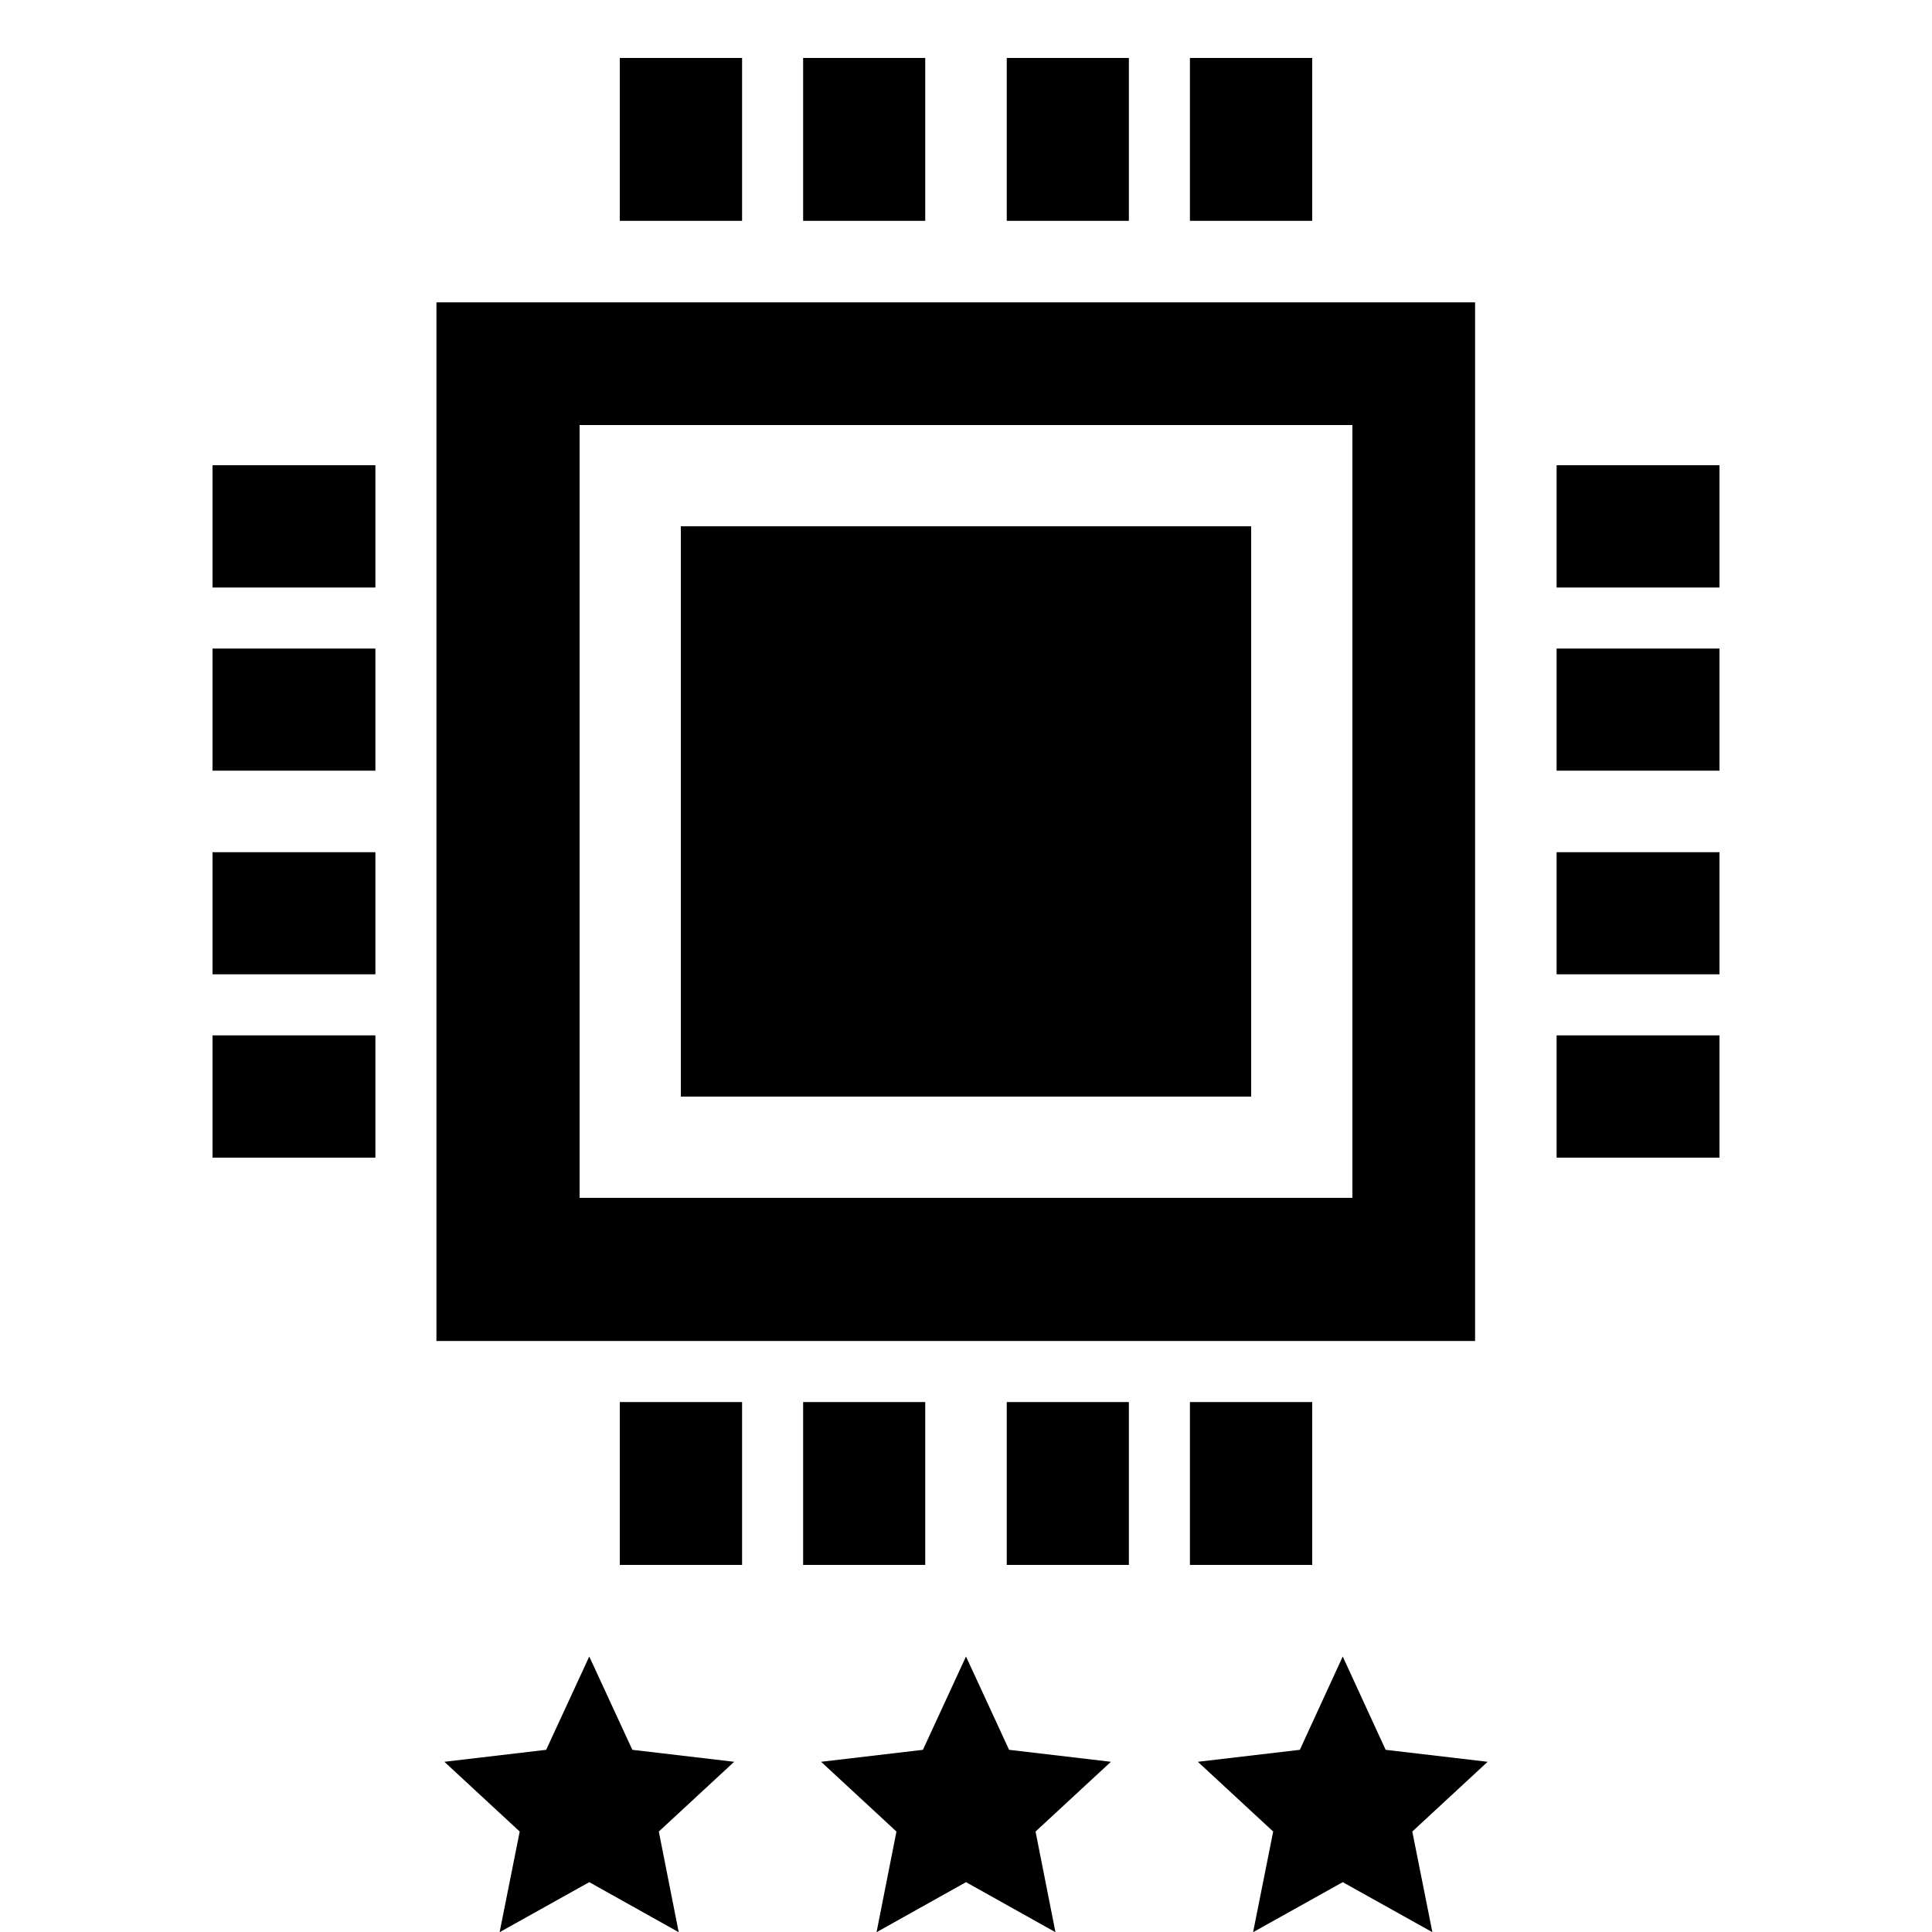
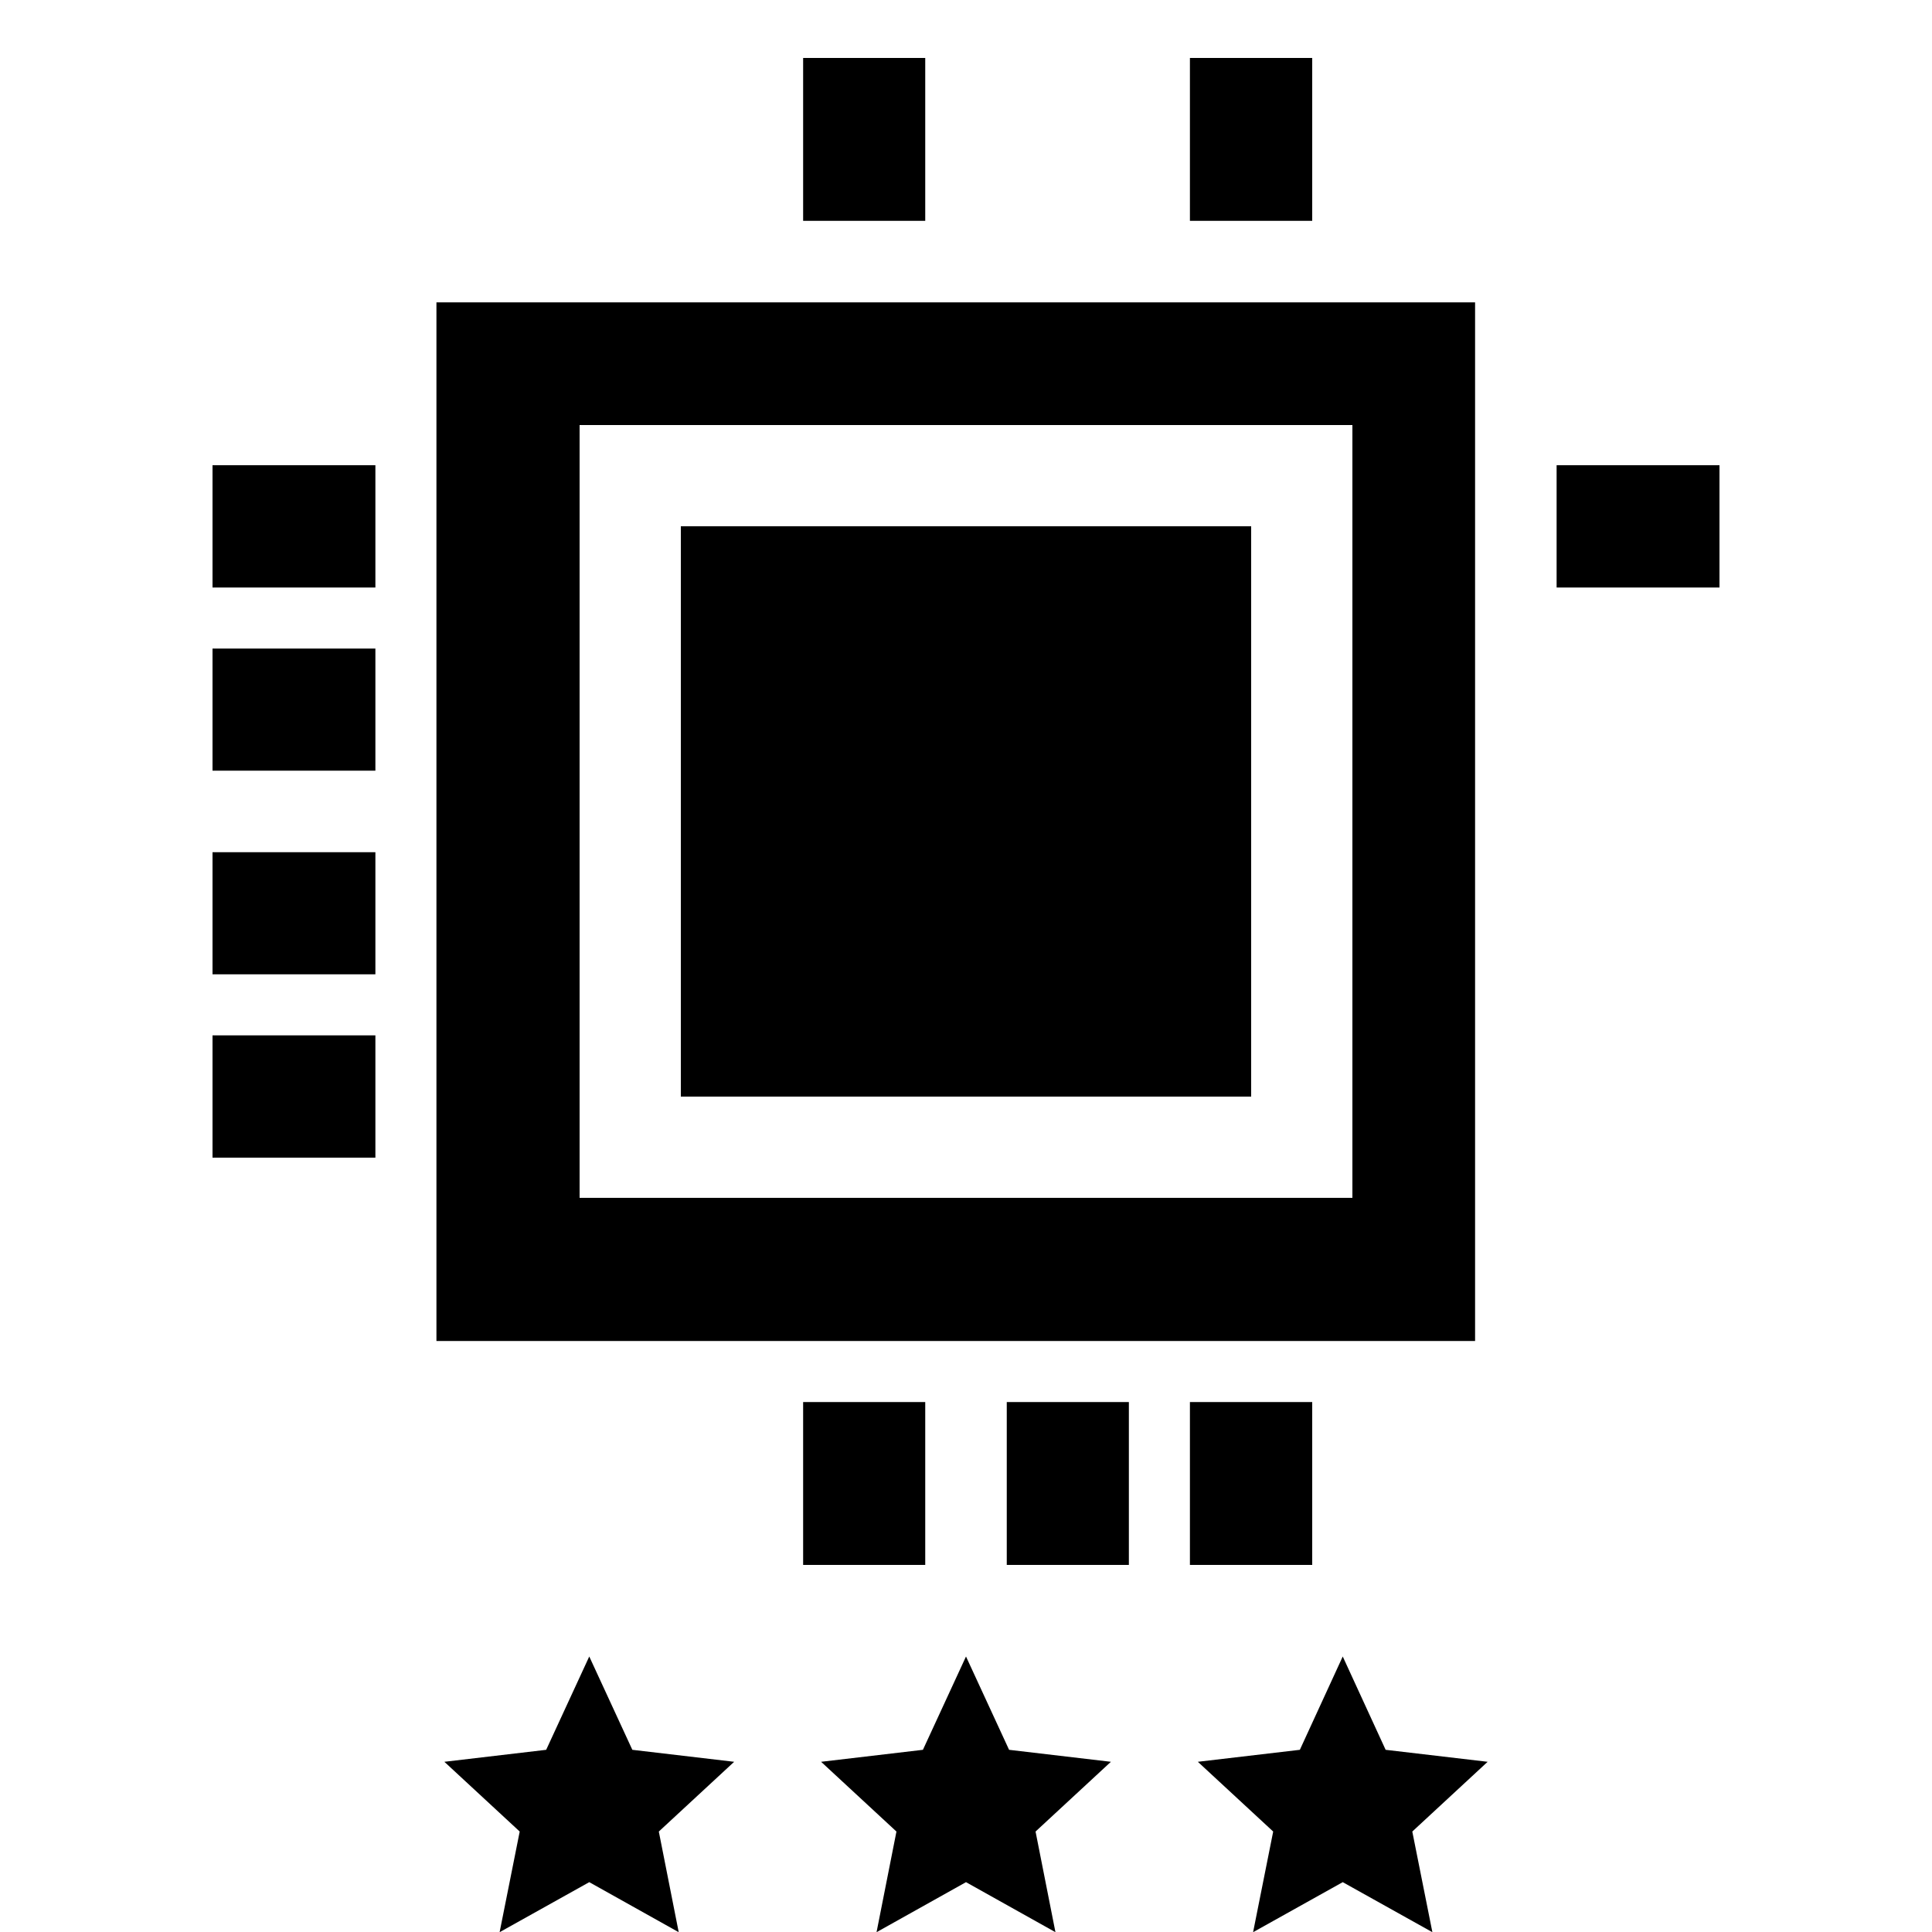
<svg xmlns="http://www.w3.org/2000/svg" id="Layer_1" data-name="Layer 1" viewBox="0 0 100 100">
  <title>CPU-Overclock_3-Master</title>
  <path d="M67.92,3v8.43H61.59V3Z" />
-   <path d="M58.43,3v8.43H52.11V3Z" />
  <path d="M47.89,3v8.43H41.57V3Z" />
  <path d="M11,24.08h8.43v6.33H11Z" />
  <path d="M89,30.41H80.57V24.08H89Z" />
-   <path d="M38.41,3v8.43H32.08V3Z" />
  <path d="M11,33.57h8.43v6.32H11Z" />
-   <path d="M89,39.89H80.57V33.57H89Z" />
+   <path d="M89,39.89H80.57H89Z" />
  <path d="M11,44.11h8.43v6.32H11Z" />
-   <path d="M89,50.43H80.57V44.11H89Z" />
  <path d="M11,53.59h8.43v6.33H11Z" />
-   <path d="M89,59.92H80.57V53.59H89Z" />
-   <path d="M32.08,81V72.57h6.33V81Z" />
  <path d="M41.57,81V72.57h6.32V81Z" />
  <path d="M52.11,81V72.57h6.32V81Z" />
  <path d="M61.59,81V72.57h6.33V81Z" />
  <path d="M76.35,69.41H22.59V15.65H76.35ZM70,62V22H30V62Z" />
  <path d="M35.24,27.24H64.76V56.76H35.24Z" />
  <polygon points="69.5 97.42 64.86 100.01 65.9 94.8 62 91.19 67.28 90.57 69.5 85.74 71.72 90.57 77 91.19 73.1 94.8 74.14 100.01 69.5 97.42" />
  <polygon points="30.5 97.42 25.86 100.01 26.9 94.8 23 91.19 28.27 90.57 30.5 85.74 32.73 90.57 38 91.19 34.1 94.8 35.13 100.01 30.5 97.42" />
  <polygon points="50 97.42 45.37 100.01 46.4 94.8 42.5 91.19 47.77 90.57 50 85.74 52.23 90.57 57.5 91.19 53.6 94.8 54.63 100.01 50 97.42" />
</svg>